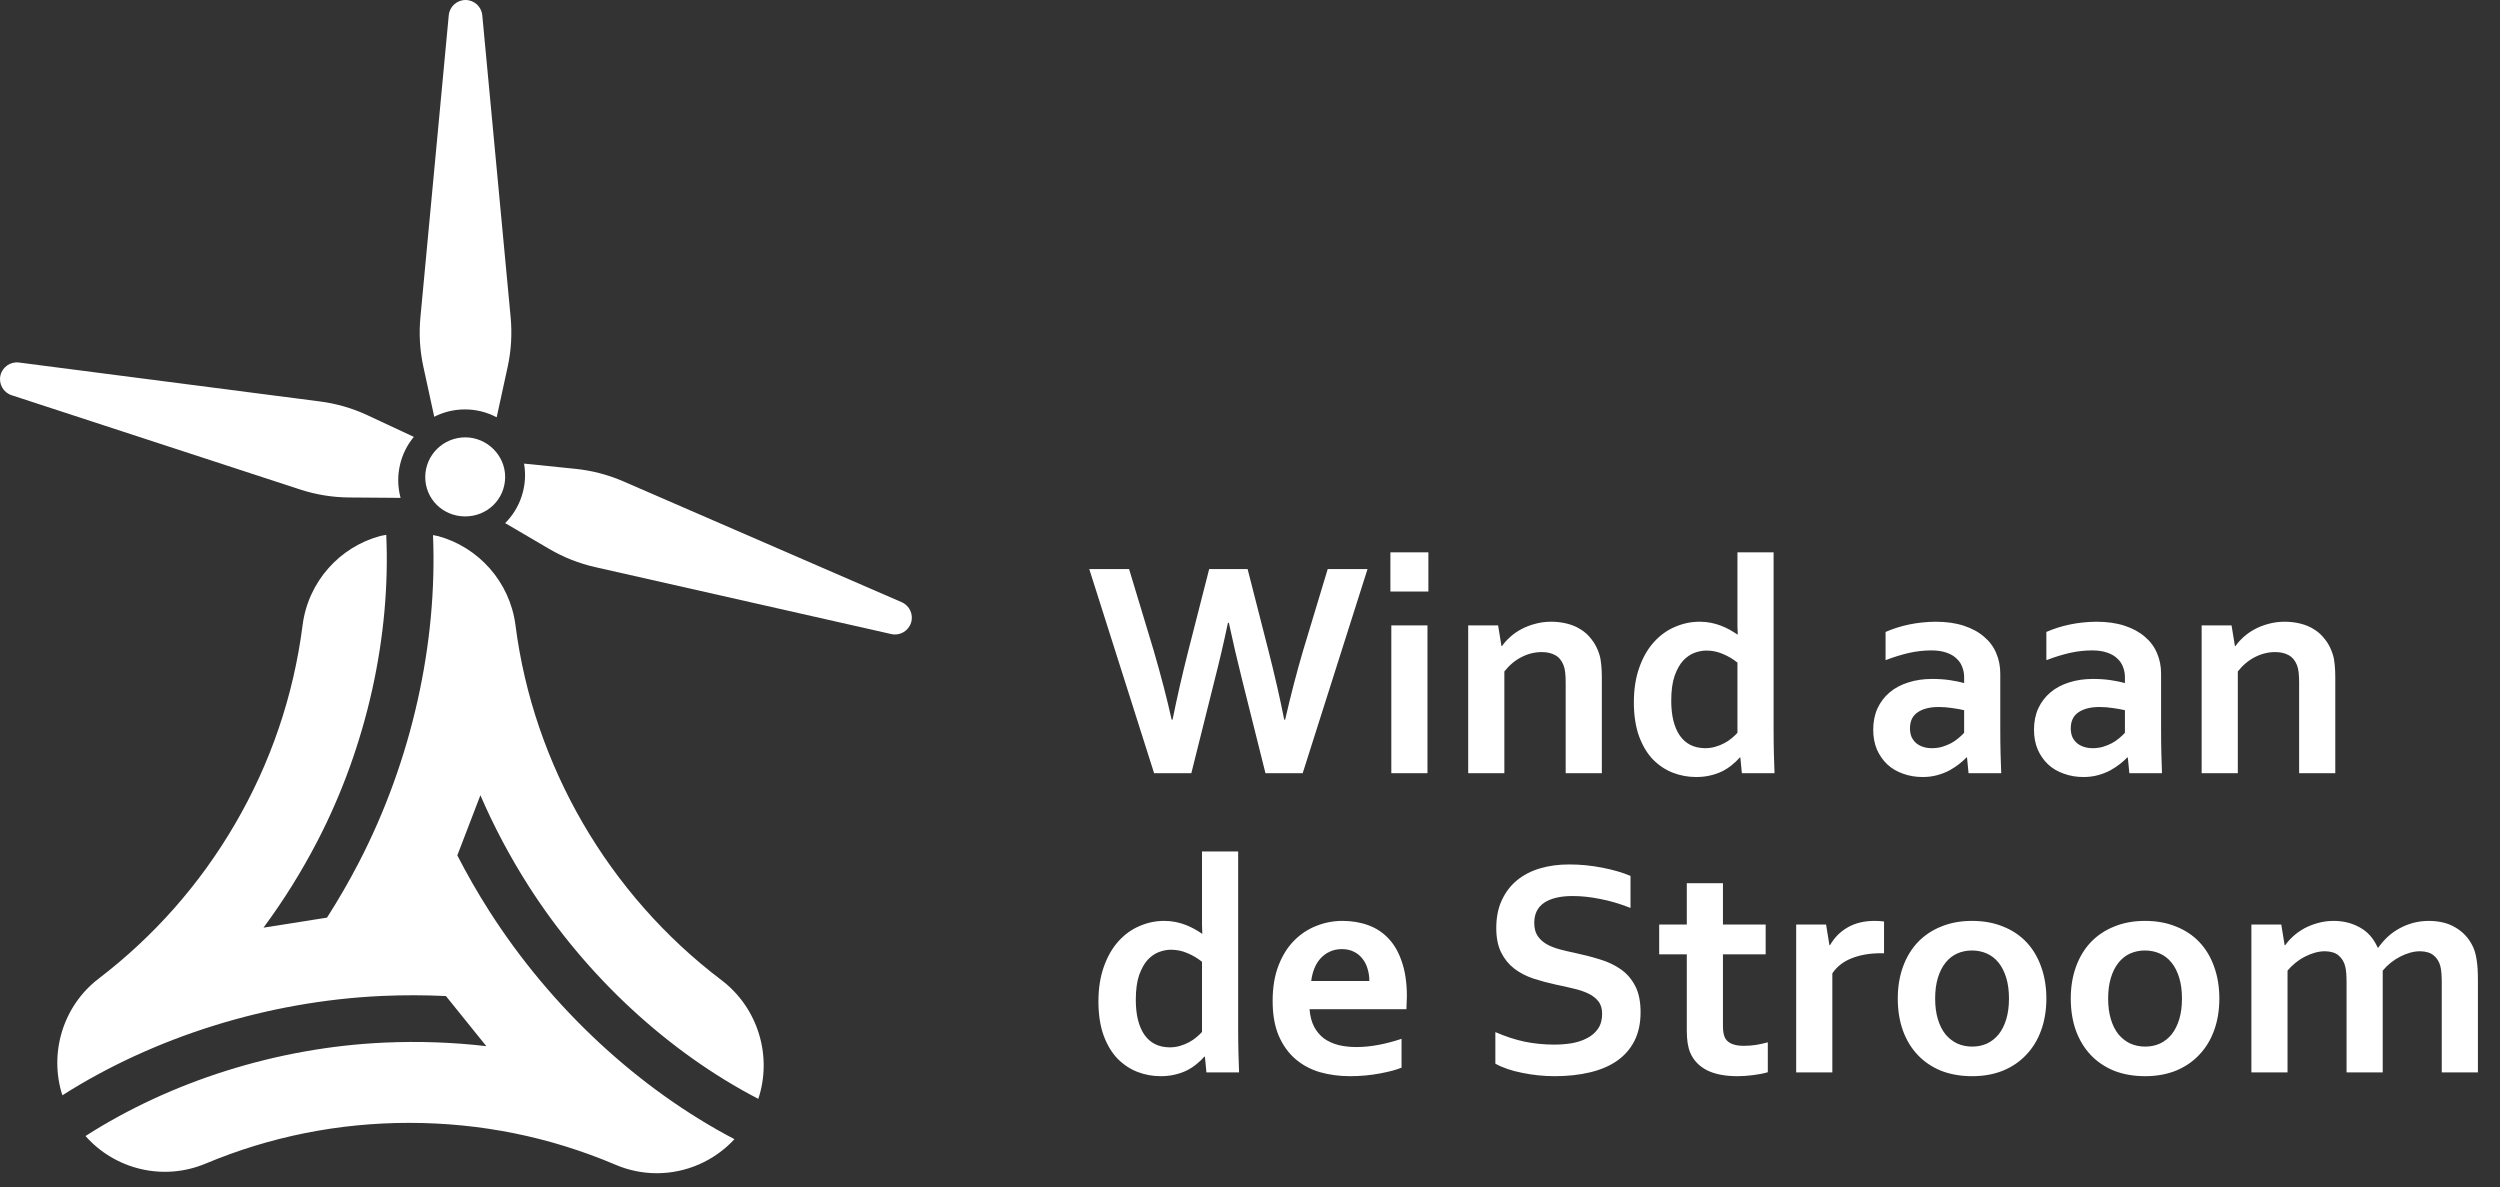
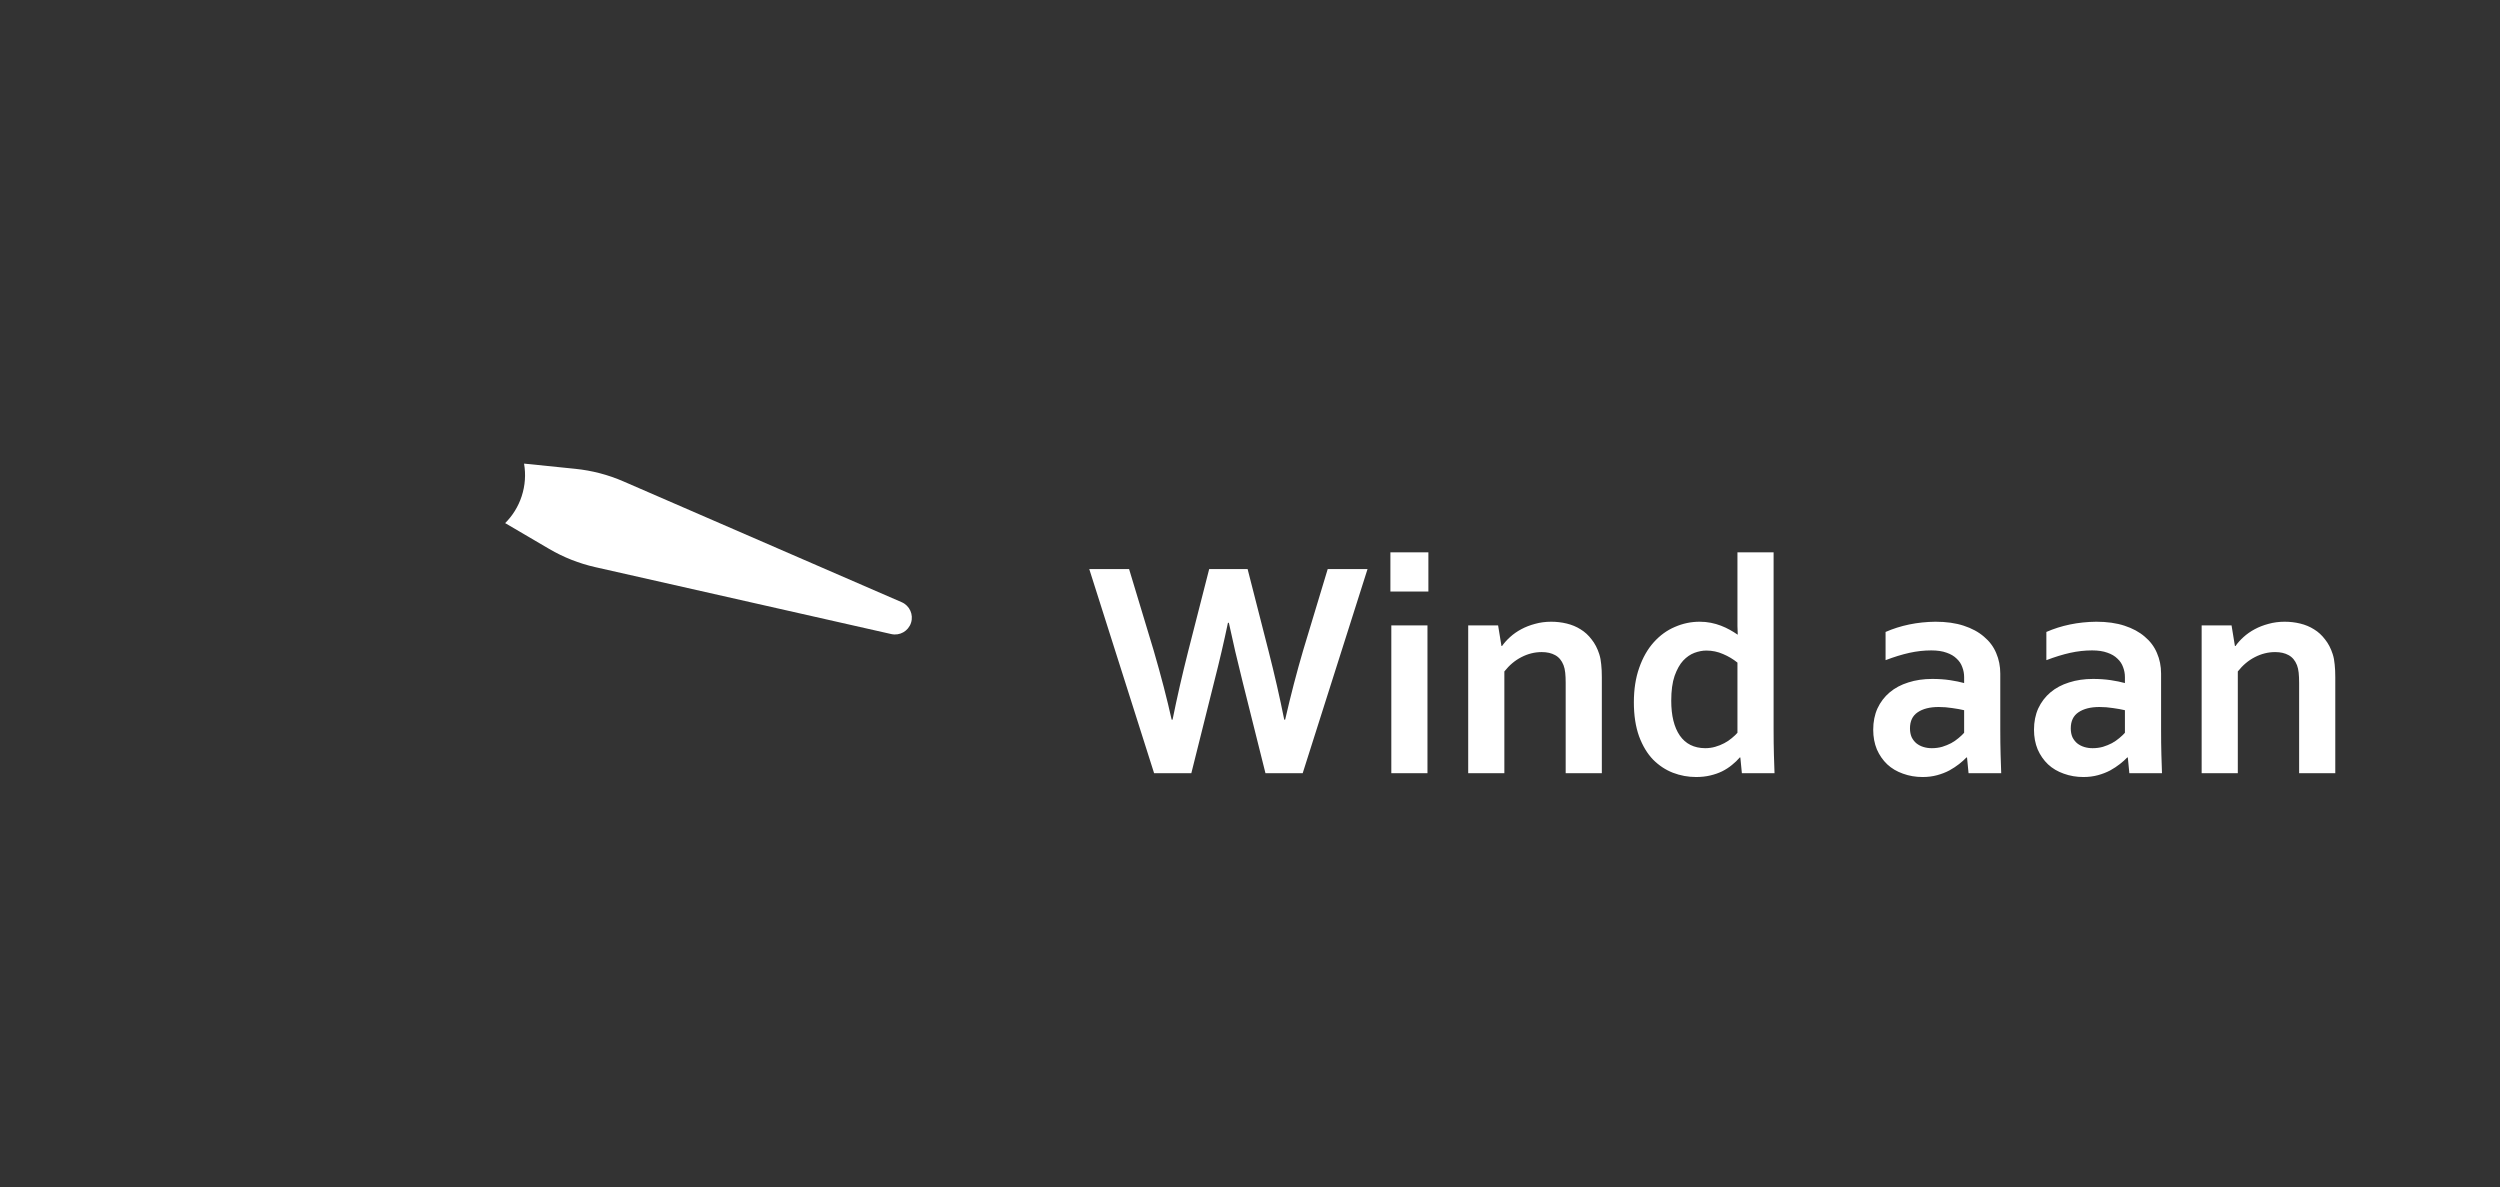
<svg xmlns="http://www.w3.org/2000/svg" width="1259" height="598" viewBox="0 0 1259 598" fill="none">
  <rect x="0" y="0" width="1259" height="598" fill="#333333" stroke="none" />
-   <path d="M246.288 458.62C240.568 449.66 235.195 440.287 230.302 430.773L241.928 400.479C248.675 416.12 256.782 431.395 266.062 445.967C295.275 491.833 336.795 529.993 381.875 553.38C389.008 532.006 381.875 507.633 363.315 493.58C306.422 450.5 268.622 385.357 259.595 314.852C256.795 293.039 241.022 275.597 220.715 270.004C219.822 269.804 218.942 269.629 218.062 269.473C220.328 323.809 207.488 382.671 180.742 434.3C175.848 443.753 170.448 453.1 164.675 462.113L132.688 467.167C142.822 453.487 151.968 438.807 159.915 423.461C184.888 375.244 196.795 320.091 194.515 269.337C192.768 269.617 191.742 269.859 191.742 269.859C171.195 275.288 155.195 292.824 152.382 314.861C147.822 350.439 136.342 384.177 118.262 415.141C100.608 445.38 77.542 471.513 49.702 492.82C31.582 506.673 24.635 530.486 31.408 551.593C77.222 522.433 134.502 504.153 192.502 501.553C203.102 501.086 213.888 501.1 224.568 501.607L244.915 526.846C228.022 524.886 210.782 524.273 193.542 525.06C139.368 527.486 85.782 544.713 43.062 572.1C57.875 588.9 82.155 594.94 103.502 586.006C136.022 572.38 170.528 565.473 206.062 565.473C242.128 565.473 277.088 572.567 310.008 586.58C316.768 589.46 323.822 590.833 330.782 590.833C345.475 590.833 359.715 584.686 369.862 573.686C321.742 548.486 277.542 507.686 246.288 458.62Z" fill="white" />
  <path d="M618.39 313.639C616.393 323.217 614.088 333.101 611.476 343.293L599.953 389.387H581.208L548.558 286.598H568.609L580.977 327.544C584.716 340.399 587.738 352.025 590.042 362.422H590.503C592.757 351.257 595.369 339.81 598.339 328.082L608.941 286.598H628.3L638.902 328.082C641.872 339.708 644.484 351.155 646.738 362.422H647.199C650.016 350.13 653.037 338.504 656.264 327.544L668.632 286.598H688.683L656.033 389.387H637.289L625.765 343.293C623.153 332.896 620.848 323.012 618.851 313.639H618.39ZM700.667 314.945H718.874V389.387H700.667V314.945ZM700.206 278.147H719.335V297.891H700.206V278.147ZM756.134 325.316H756.441C757.516 323.78 758.874 322.269 760.512 320.784C762.151 319.299 764.021 317.993 766.121 316.866C768.22 315.739 770.525 314.843 773.035 314.177C775.595 313.46 778.31 313.102 781.178 313.102C783.892 313.102 786.504 313.409 789.014 314.023C791.575 314.638 793.905 315.611 796.005 316.943C798.104 318.223 799.948 319.913 801.536 322.013C803.175 324.062 804.455 326.52 805.377 329.388C805.889 330.976 806.222 332.717 806.376 334.612C806.581 336.456 806.683 338.607 806.683 341.065V389.387H788.476V343.908C788.476 341.91 788.399 340.194 788.246 338.76C788.092 337.326 787.81 336.072 787.401 334.996C786.479 332.64 785.07 330.95 783.175 329.926C781.331 328.901 779.078 328.389 776.415 328.389C772.881 328.389 769.475 329.234 766.197 330.924C762.971 332.563 760.103 334.97 757.593 338.146V389.387H739.386V314.945H754.443L756.134 325.316ZM858.692 376.788C860.485 376.788 862.175 376.557 863.762 376.096C865.401 375.635 866.938 375.021 868.372 374.253C869.806 373.484 871.061 372.639 872.136 371.717C873.263 370.796 874.21 369.899 874.979 369.029V333.69C872.828 331.949 870.42 330.515 867.757 329.388C865.094 328.21 862.277 327.621 859.307 327.621C857.412 327.621 855.414 328.005 853.315 328.773C851.266 329.542 849.371 330.848 847.63 332.691C845.94 334.535 844.506 337.096 843.328 340.374C842.201 343.651 841.637 347.826 841.637 352.896C841.637 360.373 843.072 366.212 845.94 370.411C848.859 374.611 853.11 376.737 858.692 376.788ZM822.816 353.664C822.816 347.16 823.712 341.372 825.505 336.302C827.297 331.181 829.73 326.904 832.803 323.473C835.927 319.99 839.486 317.404 843.481 315.714C847.476 313.972 851.624 313.102 855.927 313.102C857.924 313.102 859.819 313.281 861.611 313.639C863.404 313.998 865.094 314.484 866.682 315.099C868.269 315.714 869.755 316.405 871.137 317.173C872.52 317.941 873.801 318.735 874.979 319.555H875.132C875.081 318.53 875.03 317.096 874.979 315.253C874.979 313.358 874.979 311.309 874.979 309.107V278.147H893.186V367.262C893.186 372.178 893.237 376.404 893.339 379.938C893.442 383.471 893.544 386.621 893.647 389.387H877.207L876.438 381.474H876.131C875.055 382.754 873.749 384.009 872.213 385.238C870.728 386.467 869.063 387.543 867.22 388.465C865.427 389.336 863.43 390.027 861.227 390.539C859.076 391.051 856.72 391.307 854.16 391.307C850.114 391.307 846.221 390.59 842.483 389.156C838.795 387.722 835.466 385.52 832.496 382.549C829.576 379.528 827.22 375.61 825.428 370.796C823.687 365.93 822.816 360.22 822.816 353.664ZM990.597 381.474H990.29C989.266 382.549 988.036 383.651 986.602 384.777C985.168 385.904 983.529 386.98 981.686 388.004C979.842 388.977 977.793 389.771 975.54 390.385C973.286 391 970.854 391.307 968.242 391.307C964.708 391.307 961.404 390.744 958.331 389.617C955.259 388.542 952.621 386.98 950.419 384.931C948.216 382.831 946.475 380.322 945.195 377.402C943.966 374.432 943.351 371.128 943.351 367.492C943.351 363.497 944.068 359.912 945.502 356.737C946.987 353.562 949.036 350.873 951.648 348.671C954.26 346.468 957.384 344.804 961.02 343.677C964.657 342.499 968.677 341.91 973.081 341.91C976.308 341.91 979.279 342.115 981.993 342.525C984.707 342.934 987.089 343.421 989.137 343.984V340.988C989.137 339.247 988.83 337.582 988.216 335.995C987.652 334.356 986.705 332.922 985.373 331.693C984.093 330.412 982.403 329.414 980.303 328.697C978.203 327.928 975.642 327.544 972.621 327.544C968.933 327.544 965.246 327.954 961.558 328.773C957.871 329.593 953.876 330.822 949.574 332.461V318.249C953.312 316.61 957.282 315.355 961.481 314.484C965.681 313.614 970.085 313.153 974.695 313.102C980.124 313.102 984.861 313.767 988.907 315.099C993.004 316.431 996.41 318.274 999.124 320.63C1001.89 322.935 1003.94 325.675 1005.27 328.85C1006.65 332.026 1007.34 335.483 1007.34 339.221V367.262C1007.34 372.178 1007.4 376.404 1007.5 379.938C1007.6 383.471 1007.7 386.621 1007.81 389.387H991.365L990.597 381.474ZM989.137 357.659C987.396 357.249 985.399 356.891 983.145 356.583C980.892 356.225 978.613 356.046 976.308 356.046C971.852 356.046 968.318 356.942 965.706 358.734C963.146 360.476 961.865 363.164 961.865 366.801C961.865 368.491 962.147 369.976 962.71 371.257C963.325 372.486 964.119 373.51 965.092 374.329C966.116 375.149 967.294 375.763 968.626 376.173C969.957 376.583 971.366 376.788 972.851 376.788C974.695 376.788 976.436 376.557 978.075 376.096C979.714 375.584 981.225 374.97 982.608 374.253C983.99 373.484 985.22 372.639 986.295 371.717C987.422 370.796 988.369 369.899 989.137 369.029V357.659ZM1071.57 381.474H1071.26C1070.24 382.549 1069.01 383.651 1067.57 384.777C1066.14 385.904 1064.5 386.98 1062.66 388.004C1060.81 388.977 1058.76 389.771 1056.51 390.385C1054.26 391 1051.82 391.307 1049.21 391.307C1045.68 391.307 1042.38 390.744 1039.3 389.617C1036.23 388.542 1033.59 386.98 1031.39 384.931C1029.19 382.831 1027.45 380.322 1026.17 377.402C1024.94 374.432 1024.32 371.128 1024.32 367.492C1024.32 363.497 1025.04 359.912 1026.47 356.737C1027.96 353.562 1030.01 350.873 1032.62 348.671C1035.23 346.468 1038.36 344.804 1041.99 343.677C1045.63 342.499 1049.65 341.91 1054.05 341.91C1057.28 341.91 1060.25 342.115 1062.96 342.525C1065.68 342.934 1068.06 343.421 1070.11 343.984V340.988C1070.11 339.247 1069.8 337.582 1069.19 335.995C1068.62 334.356 1067.68 332.922 1066.34 331.693C1065.06 330.412 1063.37 329.414 1061.27 328.697C1059.17 327.928 1056.61 327.544 1053.59 327.544C1049.9 327.544 1046.22 327.954 1042.53 328.773C1038.84 329.593 1034.85 330.822 1030.55 332.461V318.249C1034.28 316.61 1038.25 315.355 1042.45 314.484C1046.65 313.614 1051.06 313.153 1055.67 313.102C1061.09 313.102 1065.83 313.767 1069.88 315.099C1073.98 316.431 1077.38 318.274 1080.1 320.63C1082.86 322.935 1084.91 325.675 1086.24 328.85C1087.62 332.026 1088.32 335.483 1088.32 339.221V367.262C1088.32 372.178 1088.37 376.404 1088.47 379.938C1088.57 383.471 1088.67 386.621 1088.78 389.387H1072.34L1071.57 381.474ZM1070.11 357.659C1068.37 357.249 1066.37 356.891 1064.12 356.583C1061.86 356.225 1059.58 356.046 1057.28 356.046C1052.82 356.046 1049.29 356.942 1046.68 358.734C1044.12 360.476 1042.84 363.164 1042.84 366.801C1042.84 368.491 1043.12 369.976 1043.68 371.257C1044.3 372.486 1045.09 373.51 1046.06 374.329C1047.09 375.149 1048.27 375.763 1049.6 376.173C1050.93 376.583 1052.34 376.788 1053.82 376.788C1055.67 376.788 1057.41 376.557 1059.05 376.096C1060.69 375.584 1062.2 374.97 1063.58 374.253C1064.96 373.484 1066.19 372.639 1067.27 371.717C1068.39 370.796 1069.34 369.899 1070.11 369.029V357.659ZM1125.5 325.316H1125.81C1126.88 323.78 1128.24 322.269 1129.88 320.784C1131.52 319.299 1133.39 317.993 1135.49 316.866C1137.58 315.739 1139.89 314.843 1142.4 314.177C1144.96 313.46 1147.67 313.102 1150.54 313.102C1153.26 313.102 1155.87 313.409 1158.38 314.023C1160.94 314.638 1163.27 315.611 1165.37 316.943C1167.47 318.223 1169.31 319.913 1170.9 322.013C1172.54 324.062 1173.82 326.52 1174.74 329.388C1175.25 330.976 1175.59 332.717 1175.74 334.612C1175.95 336.456 1176.05 338.607 1176.05 341.065V389.387H1157.84V343.908C1157.84 341.91 1157.76 340.194 1157.61 338.76C1157.46 337.326 1157.17 336.072 1156.77 334.996C1155.84 332.64 1154.43 330.95 1152.54 329.926C1150.7 328.901 1148.44 328.389 1145.78 328.389C1142.25 328.389 1138.84 329.234 1135.56 330.924C1132.34 332.563 1129.47 334.97 1126.96 338.146V389.387H1108.75V314.945H1123.81L1125.5 325.316Z" fill="white" />
-   <path d="M589.044 527.448C590.836 527.448 592.526 527.217 594.114 526.756C595.753 526.295 597.289 525.681 598.723 524.913C600.157 524.144 601.412 523.299 602.488 522.377C603.614 521.455 604.562 520.559 605.33 519.689V484.35C603.179 482.609 600.772 481.175 598.109 480.048C595.446 478.87 592.629 478.281 589.658 478.281C587.763 478.281 585.766 478.665 583.666 479.433C581.618 480.202 579.723 481.508 577.981 483.351C576.291 485.195 574.857 487.756 573.679 491.034C572.552 494.311 571.989 498.485 571.989 503.556C571.989 511.033 573.423 516.872 576.291 521.071C579.21 525.271 583.461 527.396 589.044 527.448ZM553.167 504.324C553.167 497.82 554.064 492.032 555.856 486.962C557.649 481.84 560.082 477.564 563.154 474.133C566.279 470.65 569.838 468.064 573.833 466.373C577.828 464.632 581.976 463.761 586.278 463.761C588.276 463.761 590.17 463.941 591.963 464.299C593.756 464.658 595.446 465.144 597.033 465.759C598.621 466.373 600.106 467.065 601.489 467.833C602.872 468.601 604.152 469.395 605.33 470.215H605.484C605.433 469.19 605.381 467.756 605.33 465.913C605.33 464.018 605.33 461.969 605.33 459.767V428.807H623.537V517.922C623.537 522.838 623.588 527.064 623.691 530.597C623.793 534.131 623.896 537.281 623.998 540.047H607.558L606.79 532.134H606.483C605.407 533.414 604.101 534.669 602.565 535.898C601.079 537.127 599.415 538.203 597.571 539.125C595.779 539.995 593.781 540.687 591.579 541.199C589.428 541.711 587.072 541.967 584.511 541.967C580.465 541.967 576.573 541.25 572.834 539.816C569.147 538.382 565.818 536.18 562.847 533.209C559.928 530.188 557.572 526.27 555.779 521.455C554.038 516.59 553.167 510.88 553.167 504.324ZM683.075 527.294C686.609 527.294 690.296 526.936 694.137 526.219C697.979 525.501 701.871 524.477 705.815 523.146V537.665C703.459 538.689 699.848 539.663 694.983 540.584C690.117 541.506 685.072 541.967 679.848 541.967C674.573 541.967 669.554 541.301 664.791 539.97C660.079 538.587 655.956 536.385 652.423 533.363C648.889 530.341 646.072 526.423 643.972 521.609C641.924 516.795 640.899 510.956 640.899 504.094C640.899 497.333 641.872 491.418 643.818 486.347C645.765 481.277 648.377 477.077 651.654 473.748C654.932 470.419 658.671 467.936 662.871 466.297C667.121 464.607 671.5 463.761 676.007 463.761C680.719 463.761 685.047 464.478 688.99 465.913C692.985 467.347 696.417 469.6 699.285 472.673C702.204 475.746 704.457 479.715 706.045 484.58C707.684 489.395 708.503 495.105 708.503 501.712C708.452 504.273 708.375 506.449 708.273 508.242H659.49C659.746 511.673 660.515 514.618 661.795 517.077C663.075 519.484 664.74 521.455 666.789 522.992C668.888 524.477 671.321 525.578 674.087 526.295C676.852 526.961 679.848 527.294 683.075 527.294ZM675.777 477.974C673.472 477.974 671.424 478.409 669.631 479.28C667.838 480.099 666.276 481.251 664.945 482.737C663.664 484.171 662.64 485.861 661.872 487.807C661.104 489.753 660.591 491.827 660.335 494.03H689.605C689.605 491.827 689.298 489.753 688.683 487.807C688.12 485.861 687.249 484.171 686.071 482.737C684.944 481.251 683.51 480.099 681.769 479.28C680.079 478.409 678.081 477.974 675.777 477.974ZM806.837 510.547C806.837 507.935 806.197 505.835 804.916 504.247C803.636 502.608 801.894 501.277 799.692 500.252C797.49 499.228 795.006 498.409 792.24 497.794C789.526 497.128 786.658 496.488 783.636 495.873C779.641 495.003 775.826 493.978 772.19 492.801C768.553 491.571 765.352 489.907 762.587 487.807C759.821 485.656 757.619 482.942 755.98 479.664C754.341 476.386 753.522 472.289 753.522 467.372C753.522 461.943 754.469 457.232 756.364 453.237C758.259 449.191 760.82 445.862 764.046 443.25C767.324 440.587 771.14 438.615 775.493 437.334C779.897 436.003 784.84 435.337 790.32 435.337C795.8 435.337 801.305 435.875 806.837 436.95C812.368 438.026 817.131 439.409 821.126 441.099V457.232C815.799 455.132 810.678 453.621 805.761 452.699C800.896 451.726 796.312 451.239 792.01 451.239C785.813 451.239 781.024 452.366 777.644 454.62C774.315 456.873 772.651 460.253 772.651 464.76C772.651 467.372 773.188 469.523 774.264 471.213C775.391 472.903 776.901 474.312 778.796 475.439C780.691 476.514 782.868 477.385 785.326 478.051C787.785 478.716 790.397 479.331 793.162 479.894C797.516 480.816 801.664 481.892 805.608 483.121C809.602 484.299 813.136 485.963 816.209 488.114C819.282 490.265 821.715 493.082 823.507 496.565C825.3 499.996 826.196 504.401 826.196 509.778C826.196 515.31 825.172 520.098 823.123 524.144C821.075 528.19 818.155 531.545 814.365 534.208C810.627 536.82 806.068 538.766 800.691 540.047C795.313 541.327 789.424 541.967 783.022 541.967C777.439 541.967 771.933 541.404 766.505 540.277C761.127 539.202 756.646 537.665 753.061 535.668V519.765C758.131 521.968 763.073 523.581 767.887 524.605C772.702 525.578 777.67 526.065 782.791 526.065C785.762 526.065 788.681 525.834 791.549 525.373C794.417 524.861 796.978 524.016 799.231 522.838C801.536 521.66 803.38 520.073 804.762 518.075C806.145 516.027 806.837 513.517 806.837 510.547ZM890.266 539.97C888.218 540.584 885.759 541.071 882.891 541.429C880.075 541.788 877.437 541.967 874.979 541.967C868.73 541.967 863.609 540.969 859.614 538.971C855.67 536.922 852.879 534.003 851.24 530.213C850.062 527.499 849.473 523.811 849.473 519.151V480.586H835.568V465.605H849.473V444.786H867.68V465.605H889.191V480.586H867.68V516.769C867.68 519.637 868.116 521.763 868.986 523.146C870.523 525.501 873.57 526.679 878.128 526.679C880.228 526.679 882.302 526.526 884.351 526.219C886.451 525.86 888.423 525.425 890.266 524.913V539.97ZM948.805 480.048H947.269C941.687 480.048 936.77 480.893 932.519 482.583C928.319 484.222 925.067 486.757 922.762 490.189V540.047H904.555V465.605H919.613L921.303 475.976H921.61C923.761 472.186 926.706 469.216 930.445 467.065C934.235 464.863 938.767 463.761 944.042 463.761C945.886 463.761 947.474 463.864 948.805 464.069V480.048ZM1011.72 502.864C1011.72 498.921 1011.26 495.438 1010.34 492.416C1009.42 489.395 1008.14 486.86 1006.5 484.811C1004.86 482.762 1002.89 481.226 1000.58 480.202C998.279 479.177 995.77 478.665 993.055 478.665C990.392 478.665 987.908 479.177 985.604 480.202C983.35 481.226 981.404 482.762 979.765 484.811C978.126 486.86 976.846 489.395 975.924 492.416C975.002 495.438 974.541 498.921 974.541 502.864C974.541 506.808 975.002 510.291 975.924 513.312C976.846 516.334 978.126 518.869 979.765 520.918C981.455 522.915 983.427 524.452 985.68 525.527C987.985 526.551 990.495 527.064 993.209 527.064C995.923 527.064 998.407 526.551 1000.66 525.527C1002.91 524.452 1004.86 522.915 1006.5 520.918C1008.14 518.869 1009.42 516.334 1010.34 513.312C1011.26 510.291 1011.72 506.808 1011.72 502.864ZM1030.55 502.864C1030.55 508.703 1029.67 514.029 1027.93 518.844C1026.19 523.658 1023.68 527.781 1020.4 531.212C1017.18 534.643 1013.26 537.307 1008.65 539.202C1004.04 541.045 998.894 541.967 993.209 541.967C987.371 541.967 982.121 541.045 977.46 539.202C972.851 537.307 968.933 534.643 965.706 531.212C962.48 527.781 959.996 523.658 958.255 518.844C956.565 514.029 955.72 508.703 955.72 502.864C955.72 497.026 956.59 491.699 958.331 486.885C960.073 482.071 962.557 477.948 965.783 474.517C969.061 471.085 973.005 468.448 977.614 466.604C982.223 464.709 987.371 463.761 993.055 463.761C998.894 463.761 1004.12 464.709 1008.73 466.604C1013.39 468.448 1017.33 471.085 1020.56 474.517C1023.78 477.948 1026.24 482.071 1027.93 486.885C1029.67 491.699 1030.55 497.026 1030.55 502.864ZM1098.84 502.864C1098.84 498.921 1098.38 495.438 1097.46 492.416C1096.54 489.395 1095.26 486.86 1093.62 484.811C1091.98 482.762 1090.01 481.226 1087.7 480.202C1085.4 479.177 1082.89 478.665 1080.17 478.665C1077.51 478.665 1075.03 479.177 1072.72 480.202C1070.47 481.226 1068.52 482.762 1066.88 484.811C1065.24 486.86 1063.96 489.395 1063.04 492.416C1062.12 495.438 1061.66 498.921 1061.66 502.864C1061.66 506.808 1062.12 510.291 1063.04 513.312C1063.96 516.334 1065.24 518.869 1066.88 520.918C1068.57 522.915 1070.54 524.452 1072.8 525.527C1075.1 526.551 1077.61 527.064 1080.33 527.064C1083.04 527.064 1085.52 526.551 1087.78 525.527C1090.03 524.452 1091.98 522.915 1093.62 520.918C1095.26 518.869 1096.54 516.334 1097.46 513.312C1098.38 510.291 1098.84 506.808 1098.84 502.864ZM1117.66 502.864C1117.66 508.703 1116.79 514.029 1115.05 518.844C1113.31 523.658 1110.8 527.781 1107.52 531.212C1104.3 534.643 1100.38 537.307 1095.77 539.202C1091.16 541.045 1086.01 541.967 1080.33 541.967C1074.49 541.967 1069.24 541.045 1064.58 539.202C1059.97 537.307 1056.05 534.643 1052.82 531.212C1049.6 527.781 1047.11 523.658 1045.37 518.844C1043.68 514.029 1042.84 508.703 1042.84 502.864C1042.84 497.026 1043.71 491.699 1045.45 486.885C1047.19 482.071 1049.67 477.948 1052.9 474.517C1056.18 471.085 1060.12 468.448 1064.73 466.604C1069.34 464.709 1074.49 463.761 1080.17 463.761C1086.01 463.761 1091.24 464.709 1095.84 466.604C1100.51 468.448 1104.45 471.085 1107.68 474.517C1110.9 477.948 1113.36 482.071 1115.05 486.885C1116.79 491.699 1117.66 497.026 1117.66 502.864ZM1229.67 494.721C1229.67 493.133 1229.62 491.648 1229.52 490.265C1229.41 488.883 1229.23 487.679 1228.98 486.655C1228.42 484.401 1227.31 482.583 1225.68 481.2C1224.04 479.817 1221.73 479.1 1218.76 479.049C1217.17 479.049 1215.53 479.28 1213.84 479.741C1212.15 480.202 1210.46 480.867 1208.77 481.738C1207.14 482.557 1205.55 483.582 1204.01 484.811C1202.53 485.989 1201.17 487.321 1199.94 488.806V540.047H1181.73V494.721C1181.73 493.133 1181.68 491.648 1181.58 490.265C1181.48 488.883 1181.3 487.679 1181.04 486.655C1180.48 484.401 1179.38 482.583 1177.74 481.2C1176.15 479.817 1173.85 479.1 1170.82 479.049C1169.24 479.049 1167.6 479.28 1165.91 479.741C1164.22 480.202 1162.53 480.867 1160.84 481.738C1159.2 482.557 1157.61 483.582 1156.07 484.811C1154.59 485.989 1153.23 487.321 1152 488.806V540.047H1133.8V465.605H1148.85L1150.54 475.976H1150.85C1151.93 474.44 1153.28 472.929 1154.92 471.444C1156.56 469.959 1158.4 468.653 1160.45 467.526C1162.55 466.399 1164.83 465.503 1167.29 464.837C1169.8 464.12 1172.44 463.761 1175.2 463.761C1180.12 463.761 1184.52 464.863 1188.42 467.065C1192.36 469.216 1195.36 472.596 1197.4 477.205H1197.71C1199.15 475.208 1200.73 473.39 1202.47 471.751C1204.27 470.112 1206.24 468.704 1208.39 467.526C1210.54 466.348 1212.85 465.426 1215.3 464.76C1217.81 464.094 1220.48 463.761 1223.29 463.761C1228.62 463.813 1233.08 464.939 1236.66 467.142C1240.3 469.293 1243.09 472.263 1245.03 476.053C1245.55 477.026 1245.98 478.102 1246.34 479.28C1246.7 480.406 1246.98 481.687 1247.19 483.121C1247.44 484.555 1247.62 486.143 1247.72 487.884C1247.83 489.625 1247.88 491.623 1247.88 493.876V540.047H1229.67V494.721Z" fill="white" />
-   <path fill-rule="evenodd" clip-rule="evenodd" d="M234.155 260.065C222.928 260.012 214.048 251.136 214.155 240.087C214.262 229.071 223.275 220.228 234.382 220.255C245.355 220.277 254.488 229.427 254.395 240.32C254.315 251.415 245.382 260.12 234.155 260.065Z" fill="white" />
-   <path fill-rule="evenodd" clip-rule="evenodd" d="M218.688 209.881C223.328 207.52 228.582 206.18 234.142 206.18C239.888 206.18 245.302 207.605 250.048 210.113C250.088 210.135 250.142 210.112 250.142 210.068L255.662 184.751C257.435 176.581 257.942 168.187 257.168 159.861L242.875 7.684C242.475 3.329 238.808 -2.82067e-06 234.435 -2.82067e-06C230.062 -2.82067e-06 226.408 3.329 225.995 7.684L211.715 159.863C210.928 168.187 211.435 176.581 213.221 184.751L218.688 209.881Z" fill="white" />
-   <path fill-rule="evenodd" clip-rule="evenodd" d="M208.408 220.008C205.075 224.013 202.622 228.836 201.395 234.261C200.128 239.865 200.315 245.456 201.715 250.643C201.728 250.687 201.702 250.729 201.648 250.729L175.742 250.527C167.382 250.463 159.088 249.108 151.142 246.511L5.848 199.032C1.688 197.673 -0.752 193.373 0.208 189.107C1.182 184.84 5.235 182.008 9.568 182.569L161.155 202.175C169.448 203.248 177.528 205.593 185.102 209.129L208.408 220.008Z" fill="white" />
  <path fill-rule="evenodd" clip-rule="evenodd" d="M254.395 263.435C258.088 259.759 260.995 255.188 262.715 249.9C264.502 244.44 264.835 238.855 263.928 233.56C263.915 233.515 263.955 233.476 263.995 233.48L289.768 236.105C298.088 236.952 306.235 239.079 313.902 242.408L454.102 303.272C458.115 305.015 460.142 309.523 458.782 313.681C457.422 317.839 453.128 320.28 448.862 319.315L299.782 285.611C291.622 283.767 283.795 280.676 276.582 276.445L254.395 263.435Z" fill="white" />
</svg>